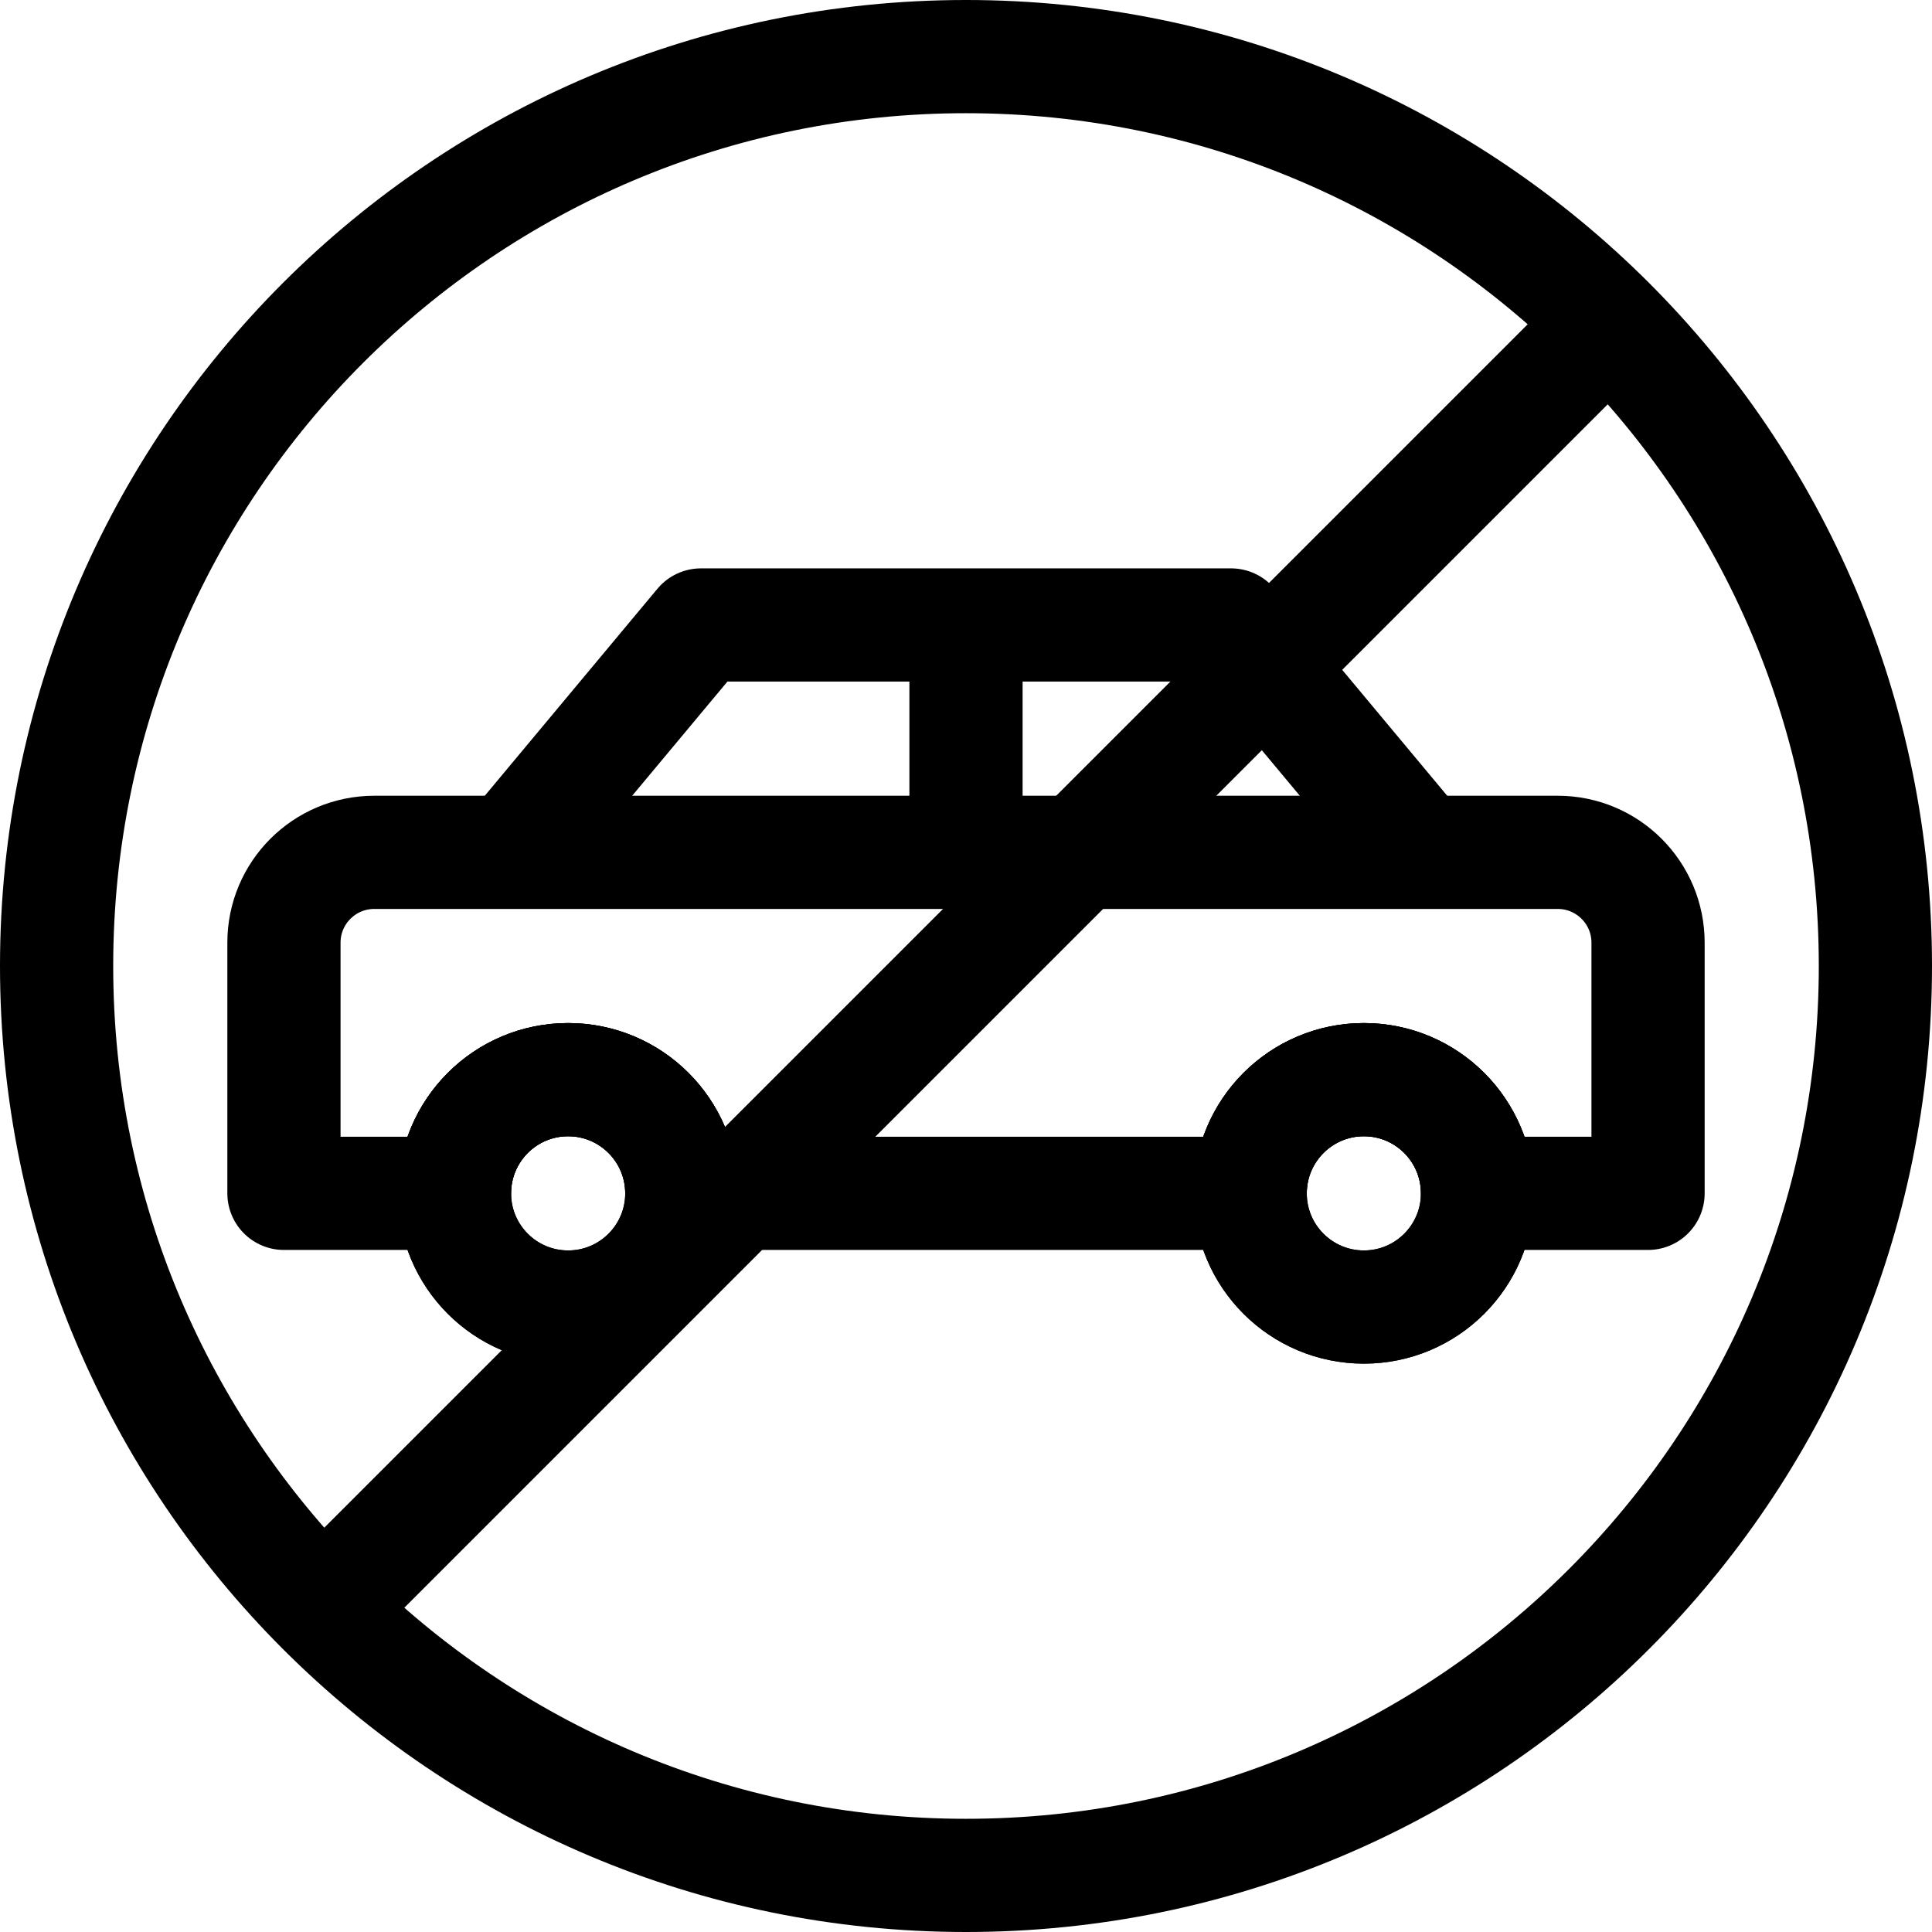
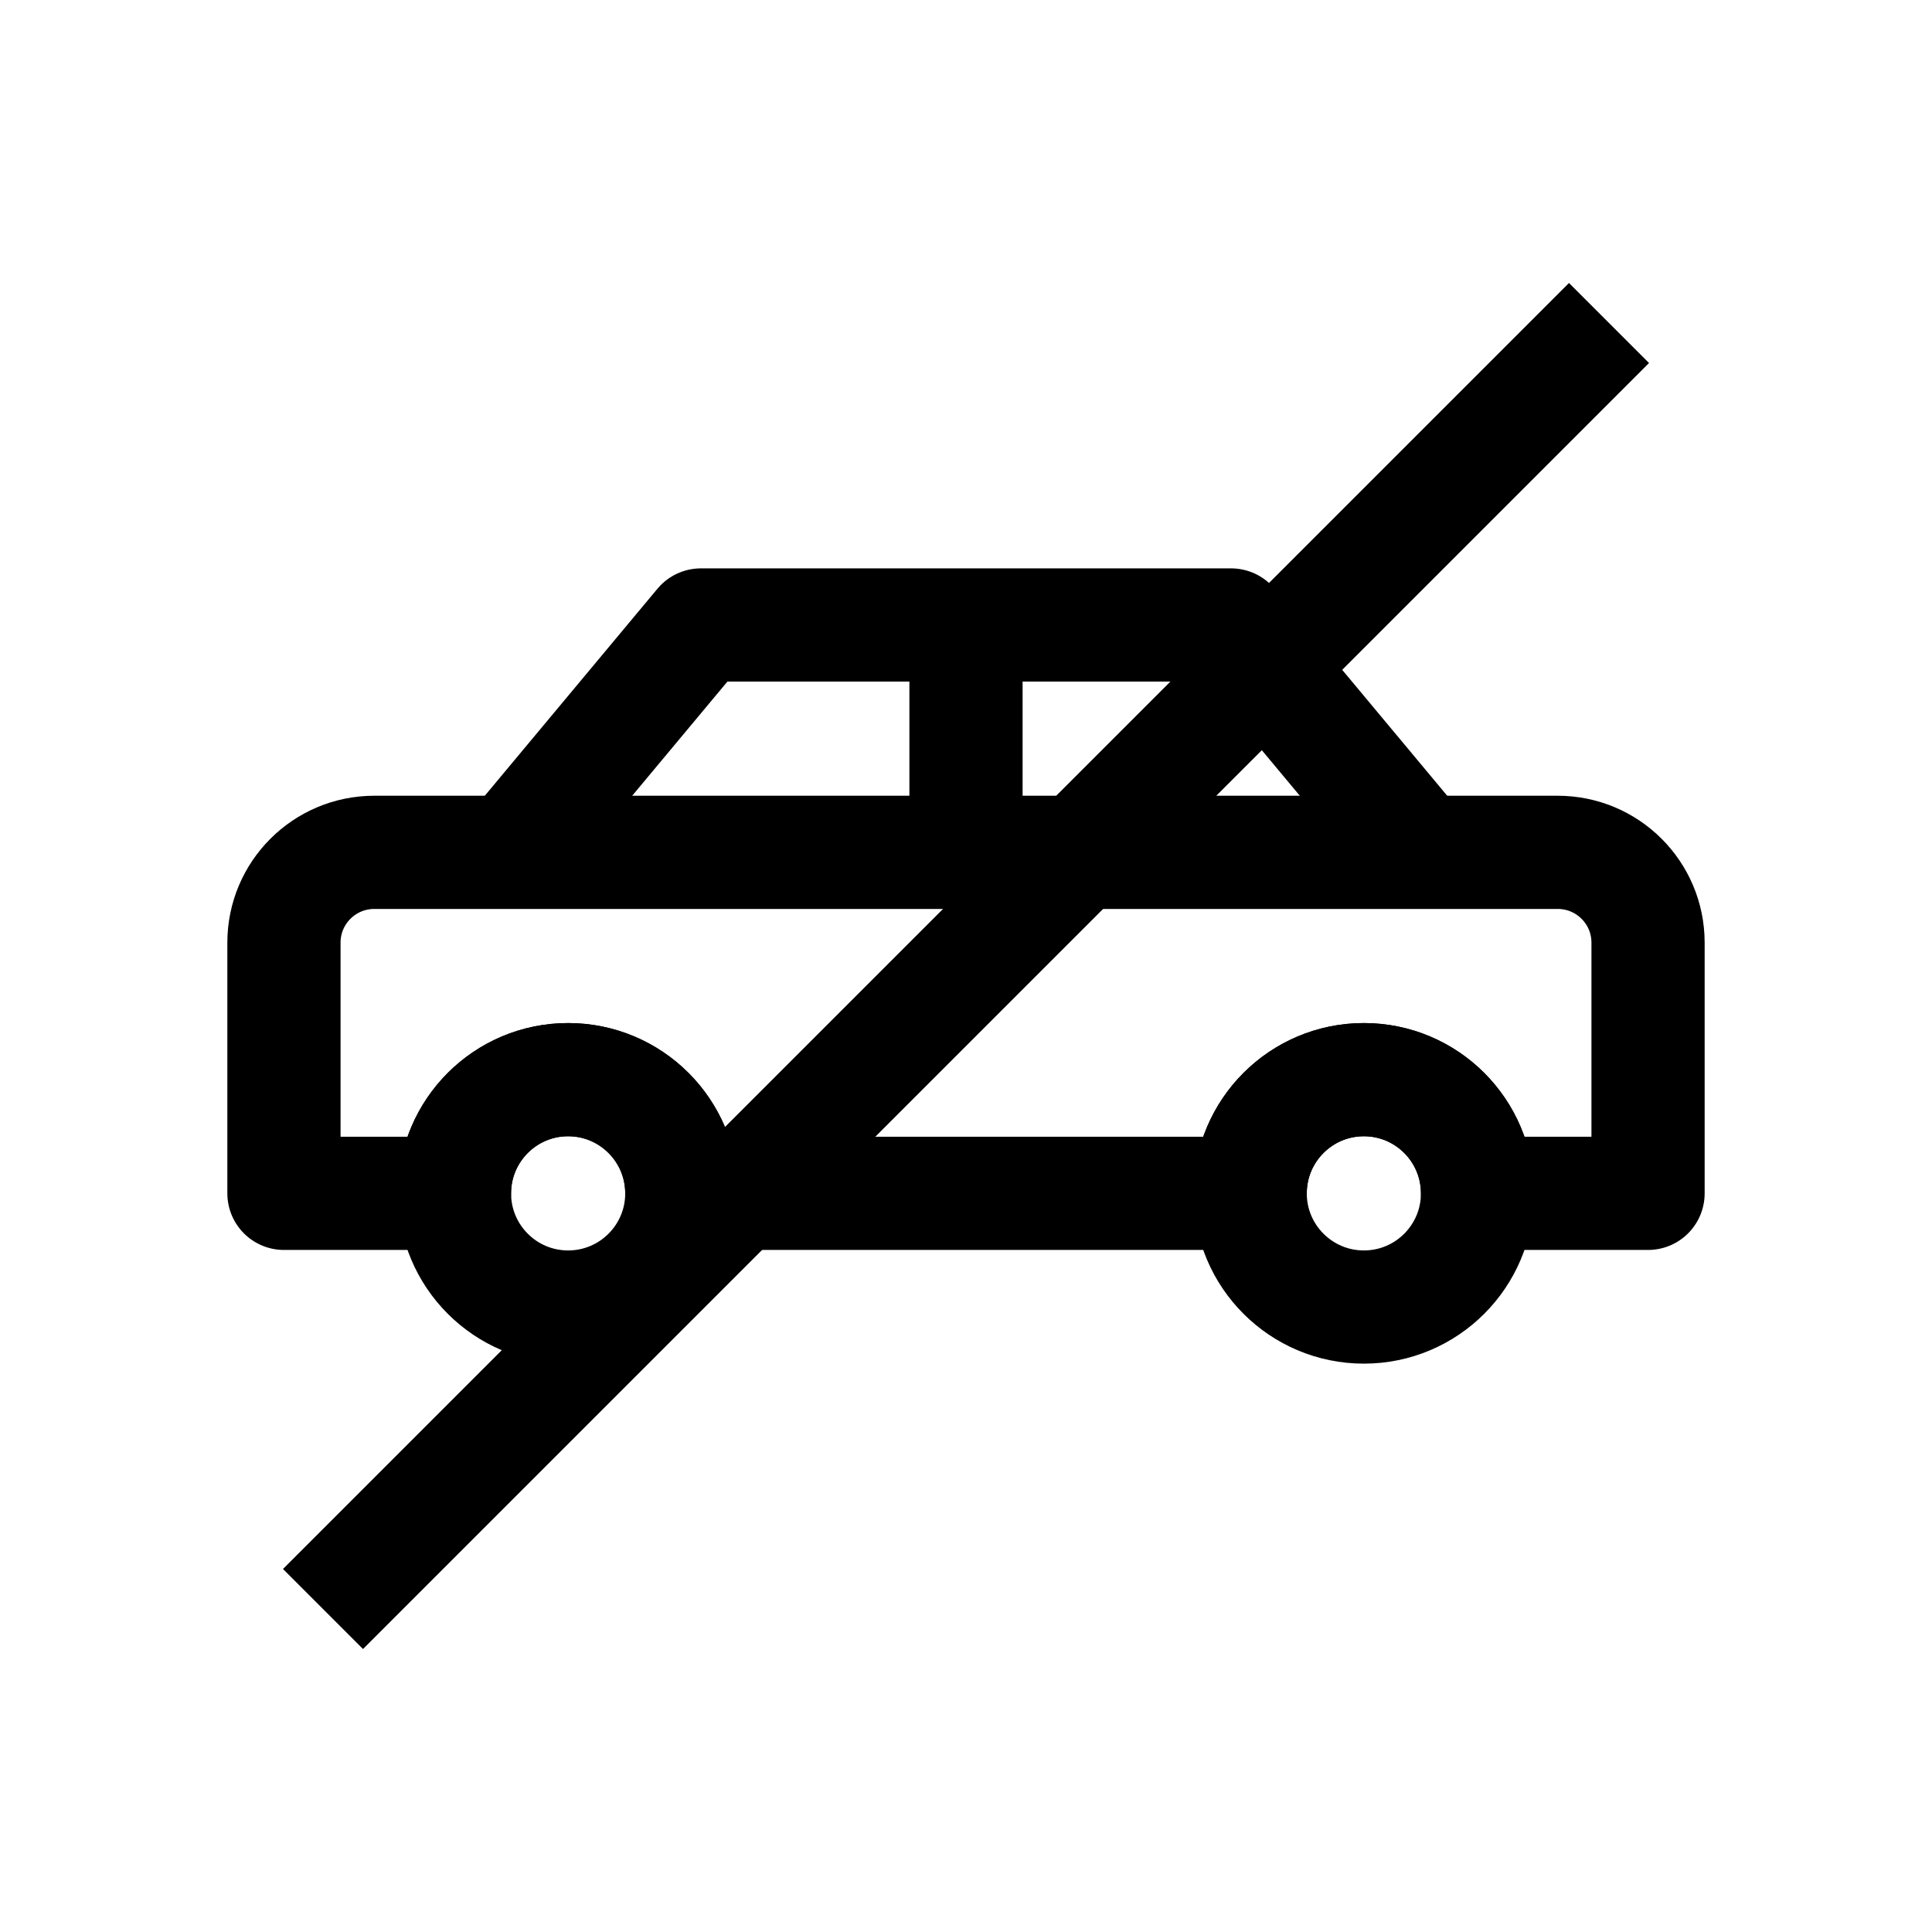
<svg xmlns="http://www.w3.org/2000/svg" id="Capa_1" x="0px" y="0px" viewBox="0 0 512 512" style="enable-background:new 0 0 512 512;" xml:space="preserve" width="512" height="512">
  <g>
-     <path style="fill:none;stroke:#000000;stroke-width:30;stroke-linecap:round;stroke-linejoin:round;stroke-miterlimit:10;" d="&#10;&#09;&#09;M256,15C122.9,15,15,122.9,15,256s107.9,241,241,241s241-107.9,241-241S389.1,15,256,15z M150.56,346.38&#10;&#09;&#09;c-16.64,0-30.12-13.49-30.12-30.13s13.48-30.13,30.12-30.13s30.13,13.49,30.13,30.13S167.2,346.38,150.56,346.38z M361.44,346.38&#10;&#09;&#09;c-16.64,0-30.13-13.49-30.13-30.13s13.49-30.13,30.13-30.13s30.12,13.49,30.12,30.13S378.08,346.38,361.44,346.38z" />
    <line style="fill:none;stroke:#000000;stroke-width:30;stroke-linejoin:round;stroke-miterlimit:10;" x1="85.599" y1="426.401" x2="426.401" y2="85.599" />
    <path style="fill:none;stroke:#000000;stroke-width:30;stroke-linejoin:round;stroke-miterlimit:10;" d="M436.75,249.81v66.44&#10;&#09;&#09;h-45.19c0-16.64-13.48-30.13-30.12-30.13s-30.13,13.49-30.13,30.13H180.69c0-16.64-13.49-30.13-30.13-30.13&#10;&#09;&#09;s-30.12,13.49-30.12,30.13H75.25v-66.44c0-13.22,10.72-23.93,23.94-23.93h313.62C426.03,225.88,436.75,236.59,436.75,249.81z" />
    <polyline style="fill:none;stroke:#000000;stroke-width:30;stroke-linejoin:round;stroke-miterlimit:10;" points="135.5,225.875 &#10;&#09;&#09;185.75,165.625 326.25,165.625 376.5,225.875 &#09;" />
    <line style="fill:none;stroke:#000000;stroke-width:30;stroke-linejoin:round;stroke-miterlimit:10;" x1="256" y1="165.625" x2="256" y2="225.875" />
    <path style="fill:none;stroke:#000000;stroke-width:30;stroke-linejoin:round;stroke-miterlimit:10;" d="M180.69,316.25&#10;&#09;&#09;c0,16.64-13.49,30.13-30.13,30.13s-30.12-13.49-30.12-30.13s13.48-30.13,30.12-30.13S180.69,299.61,180.69,316.25z" />
    <path style="fill:none;stroke:#000000;stroke-width:30;stroke-linejoin:round;stroke-miterlimit:10;" d="M391.56,316.25&#10;&#09;&#09;c0,16.64-13.48,30.13-30.12,30.13s-30.13-13.49-30.13-30.13s13.49-30.13,30.13-30.13S391.56,299.61,391.56,316.25z" />
  </g>
</svg>